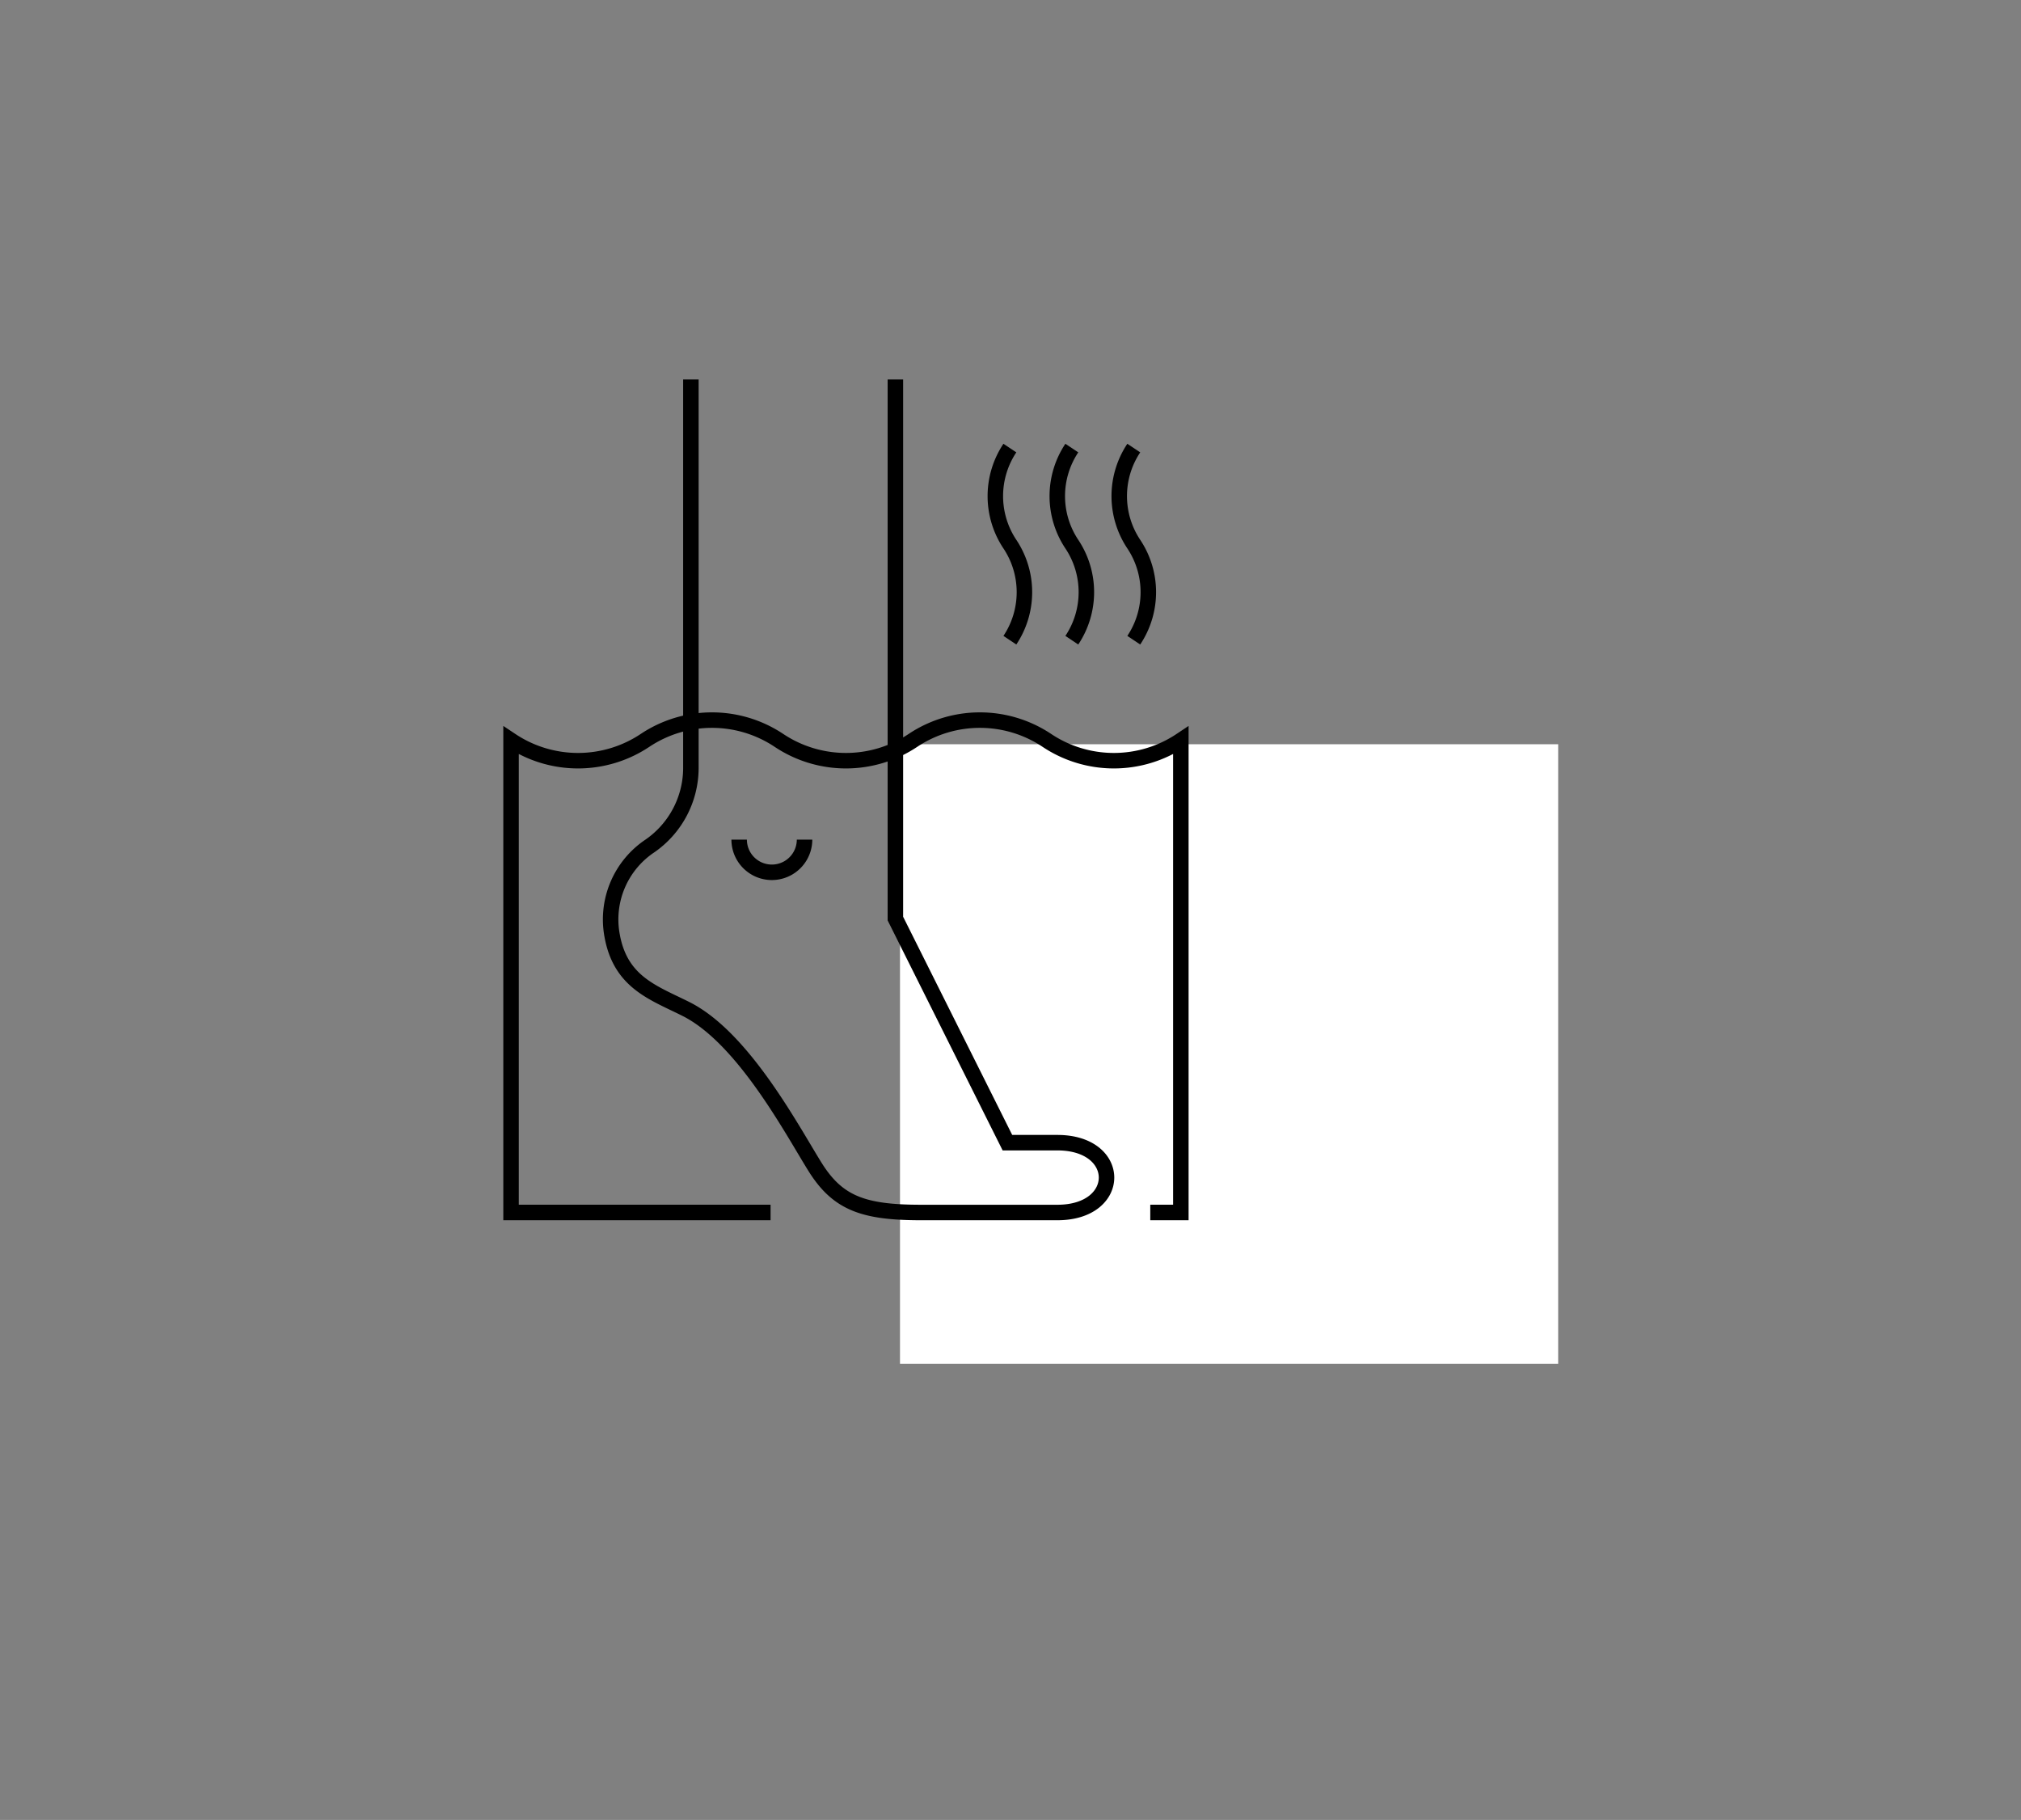
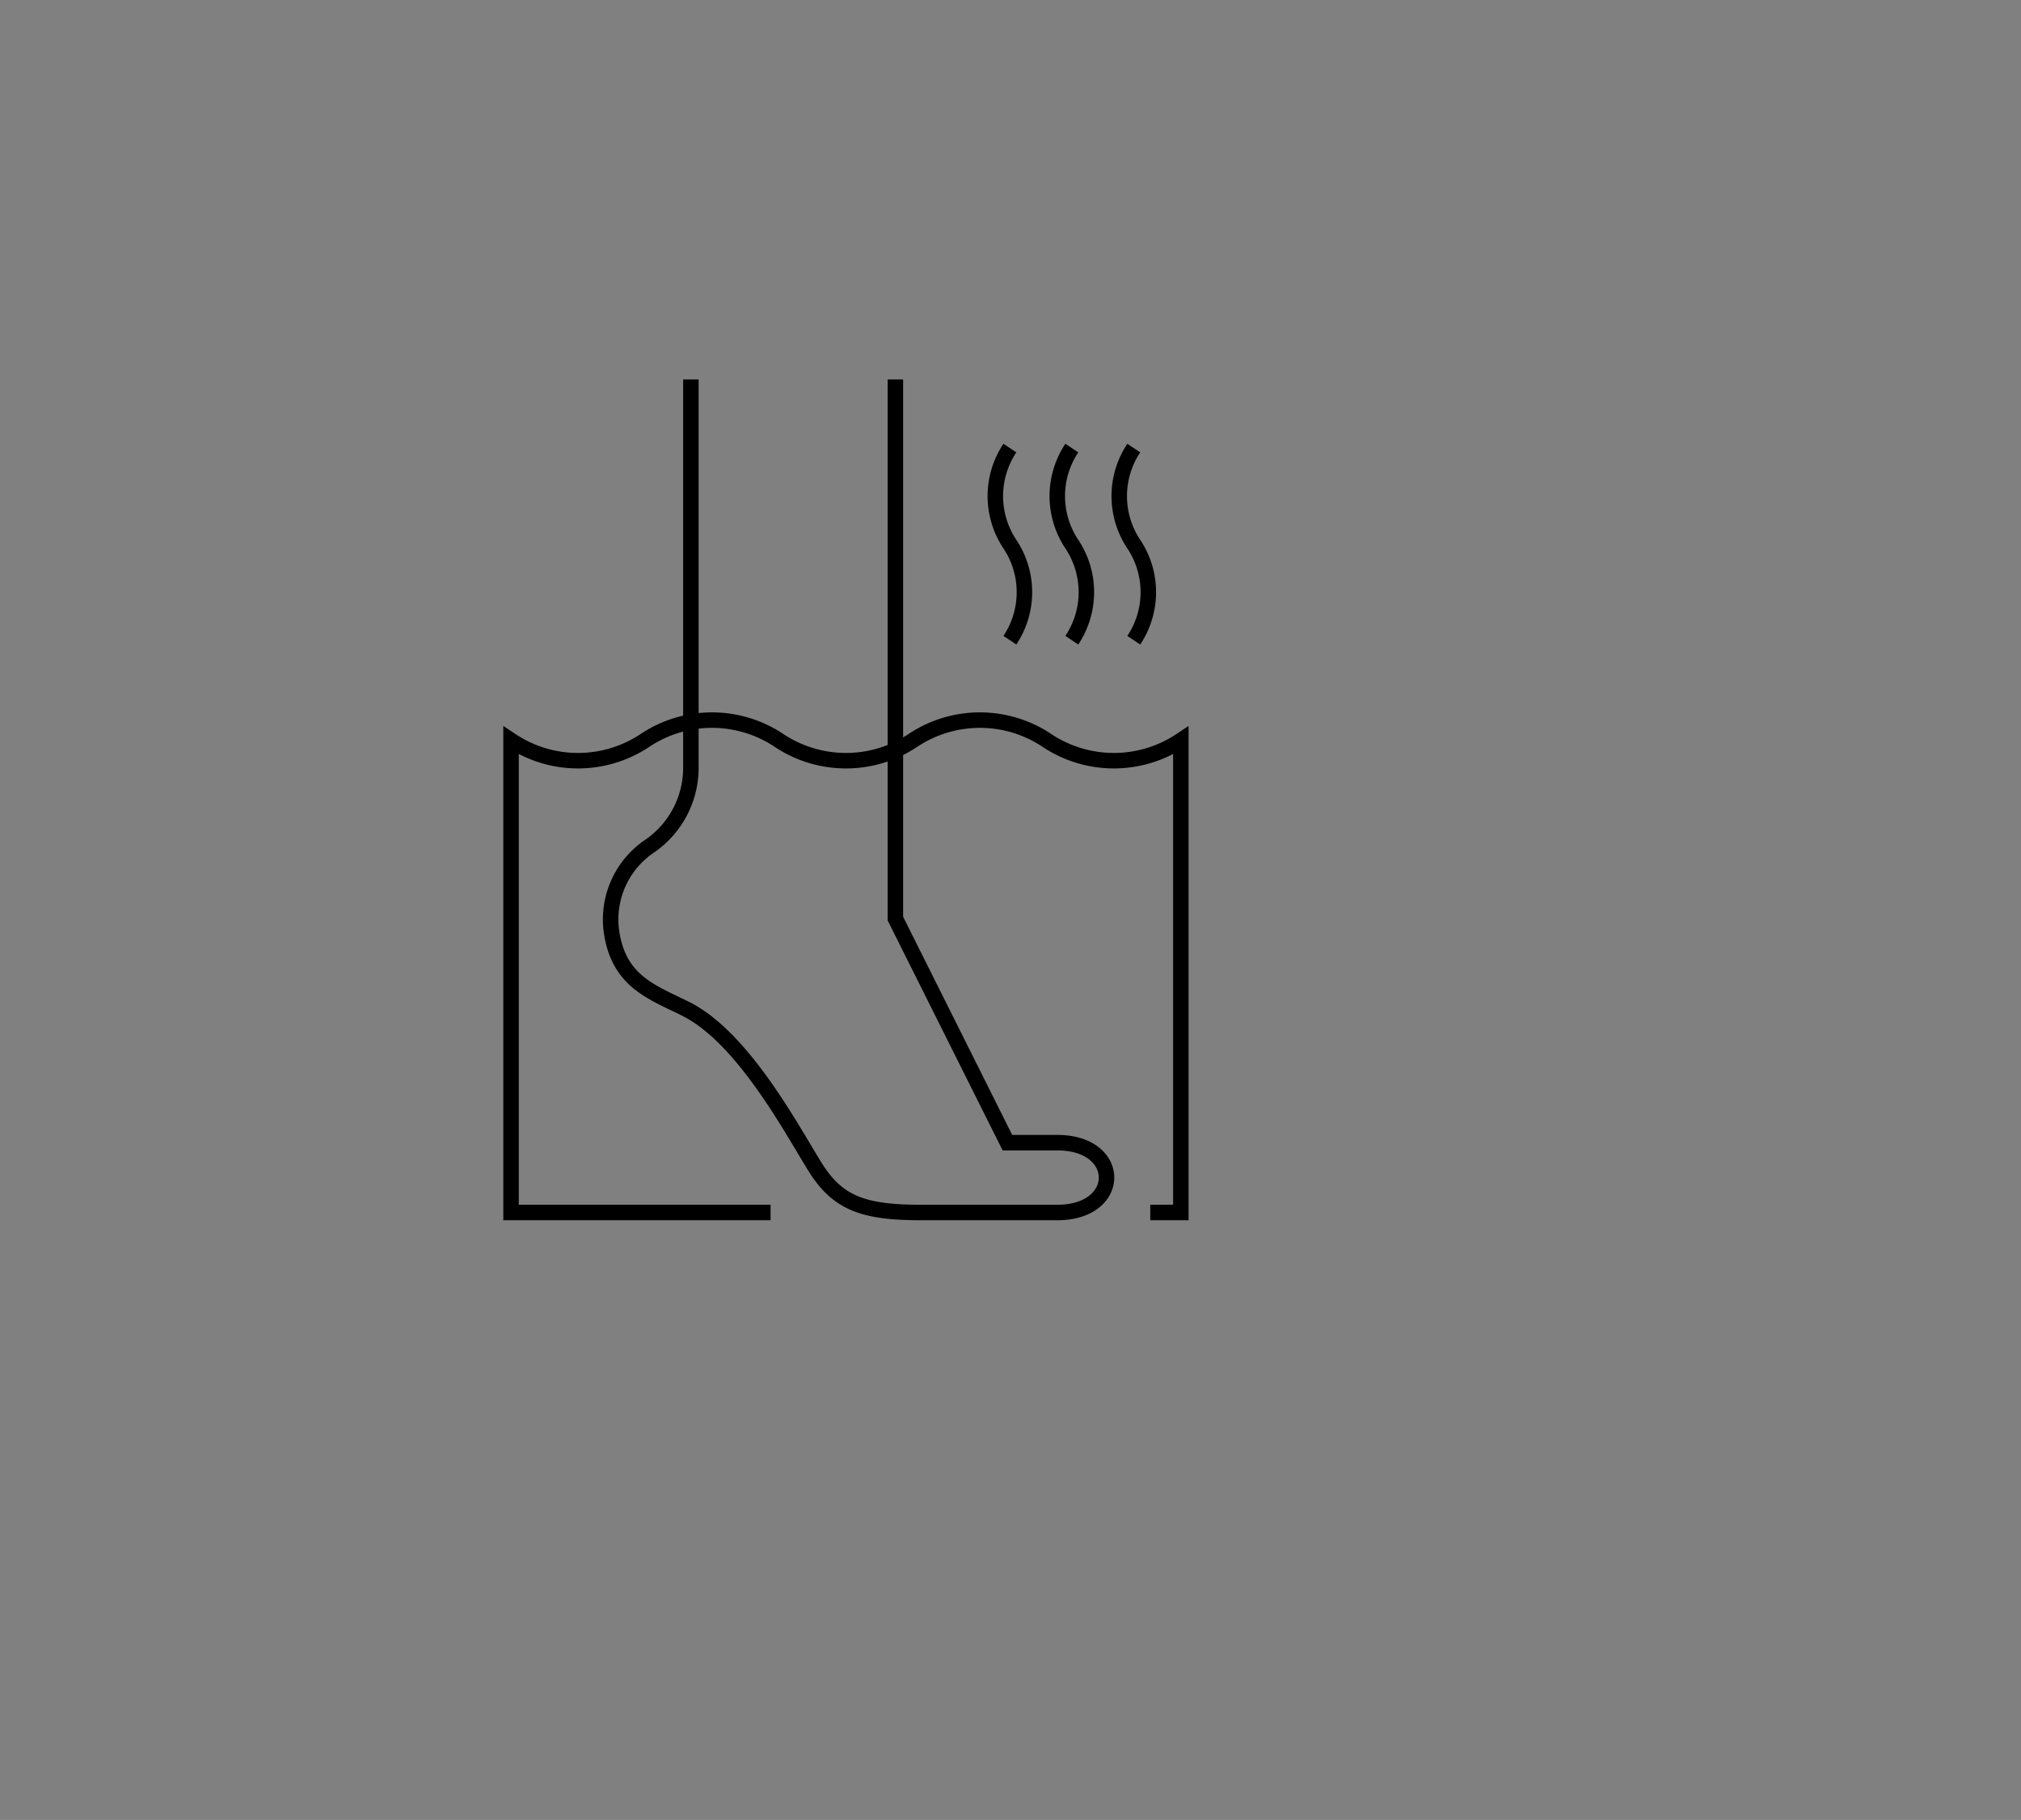
<svg xmlns="http://www.w3.org/2000/svg" width="261" height="235" viewBox="0 0 261 235">
  <rect x="0" y="0" width="261" height="235" fill="#808080" stroke="none" />
  <g transform="translate(-751 -93)">
    <g transform="translate(751 93)">
      <rect width="261" height="235" opacity="0" />
-       <rect width="85" height="80" transform="translate(116.229 96.099)" fill="#fff" />
    </g>
    <g transform="translate(-2894.715 -684.448)">
      <path d="M3777.133,826.448V876.7a12.266,12.266,0,0,1-5.279,9.972,11.409,11.409,0,0,0-4.888,11.605c1.092,6.013,5.312,7.344,9.516,9.446,7.43,3.715,13.751,15.707,16.684,20.4s6.257,5.886,13.687,5.886h17.611c8.462,0,8.462-9.015,0-9.015h-6.452l-14.469-28.937V826.448" transform="translate(-42.194)" fill="none" stroke="#000" stroke-miterlimit="10" stroke-width="2" />
      <path d="M3745.231,1078.361h-33.517v-60.954a15.589,15.589,0,0,0,17.3,0h0a15.591,15.591,0,0,1,17.3,0h0a15.589,15.589,0,0,0,17.3,0h0a15.59,15.59,0,0,1,17.3,0h0a15.589,15.589,0,0,0,17.3,0h0v60.954h-3.949" transform="translate(0 -144.356)" fill="none" stroke="#000" stroke-miterlimit="10" stroke-width="2" />
-       <path d="M3846.3,1080.85a4.222,4.222,0,0,1-8.444,0" transform="translate(-96.683 -194.989)" fill="none" stroke="#000" stroke-miterlimit="10" stroke-width="2" />
      <path d="M3766.764,1359.625a11.182,11.182,0,0,0,12.405,0h0a11.182,11.182,0,0,1,12.405,0h0" transform="translate(2424.51 4626.877) rotate(-90)" fill="none" stroke="#000" stroke-miterlimit="10" stroke-width="2" />
      <path d="M3766.764,1359.625a11.182,11.182,0,0,0,12.405,0h0a11.182,11.182,0,0,1,12.405,0h0" transform="translate(2432.511 4626.877) rotate(-90)" fill="none" stroke="#000" stroke-miterlimit="10" stroke-width="2" />
      <path d="M3766.764,1359.625a11.182,11.182,0,0,0,12.405,0h0a11.182,11.182,0,0,1,12.405,0h0" transform="translate(2416.51 4626.877) rotate(-90)" fill="none" stroke="#000" stroke-miterlimit="10" stroke-width="2" />
    </g>
  </g>
</svg>